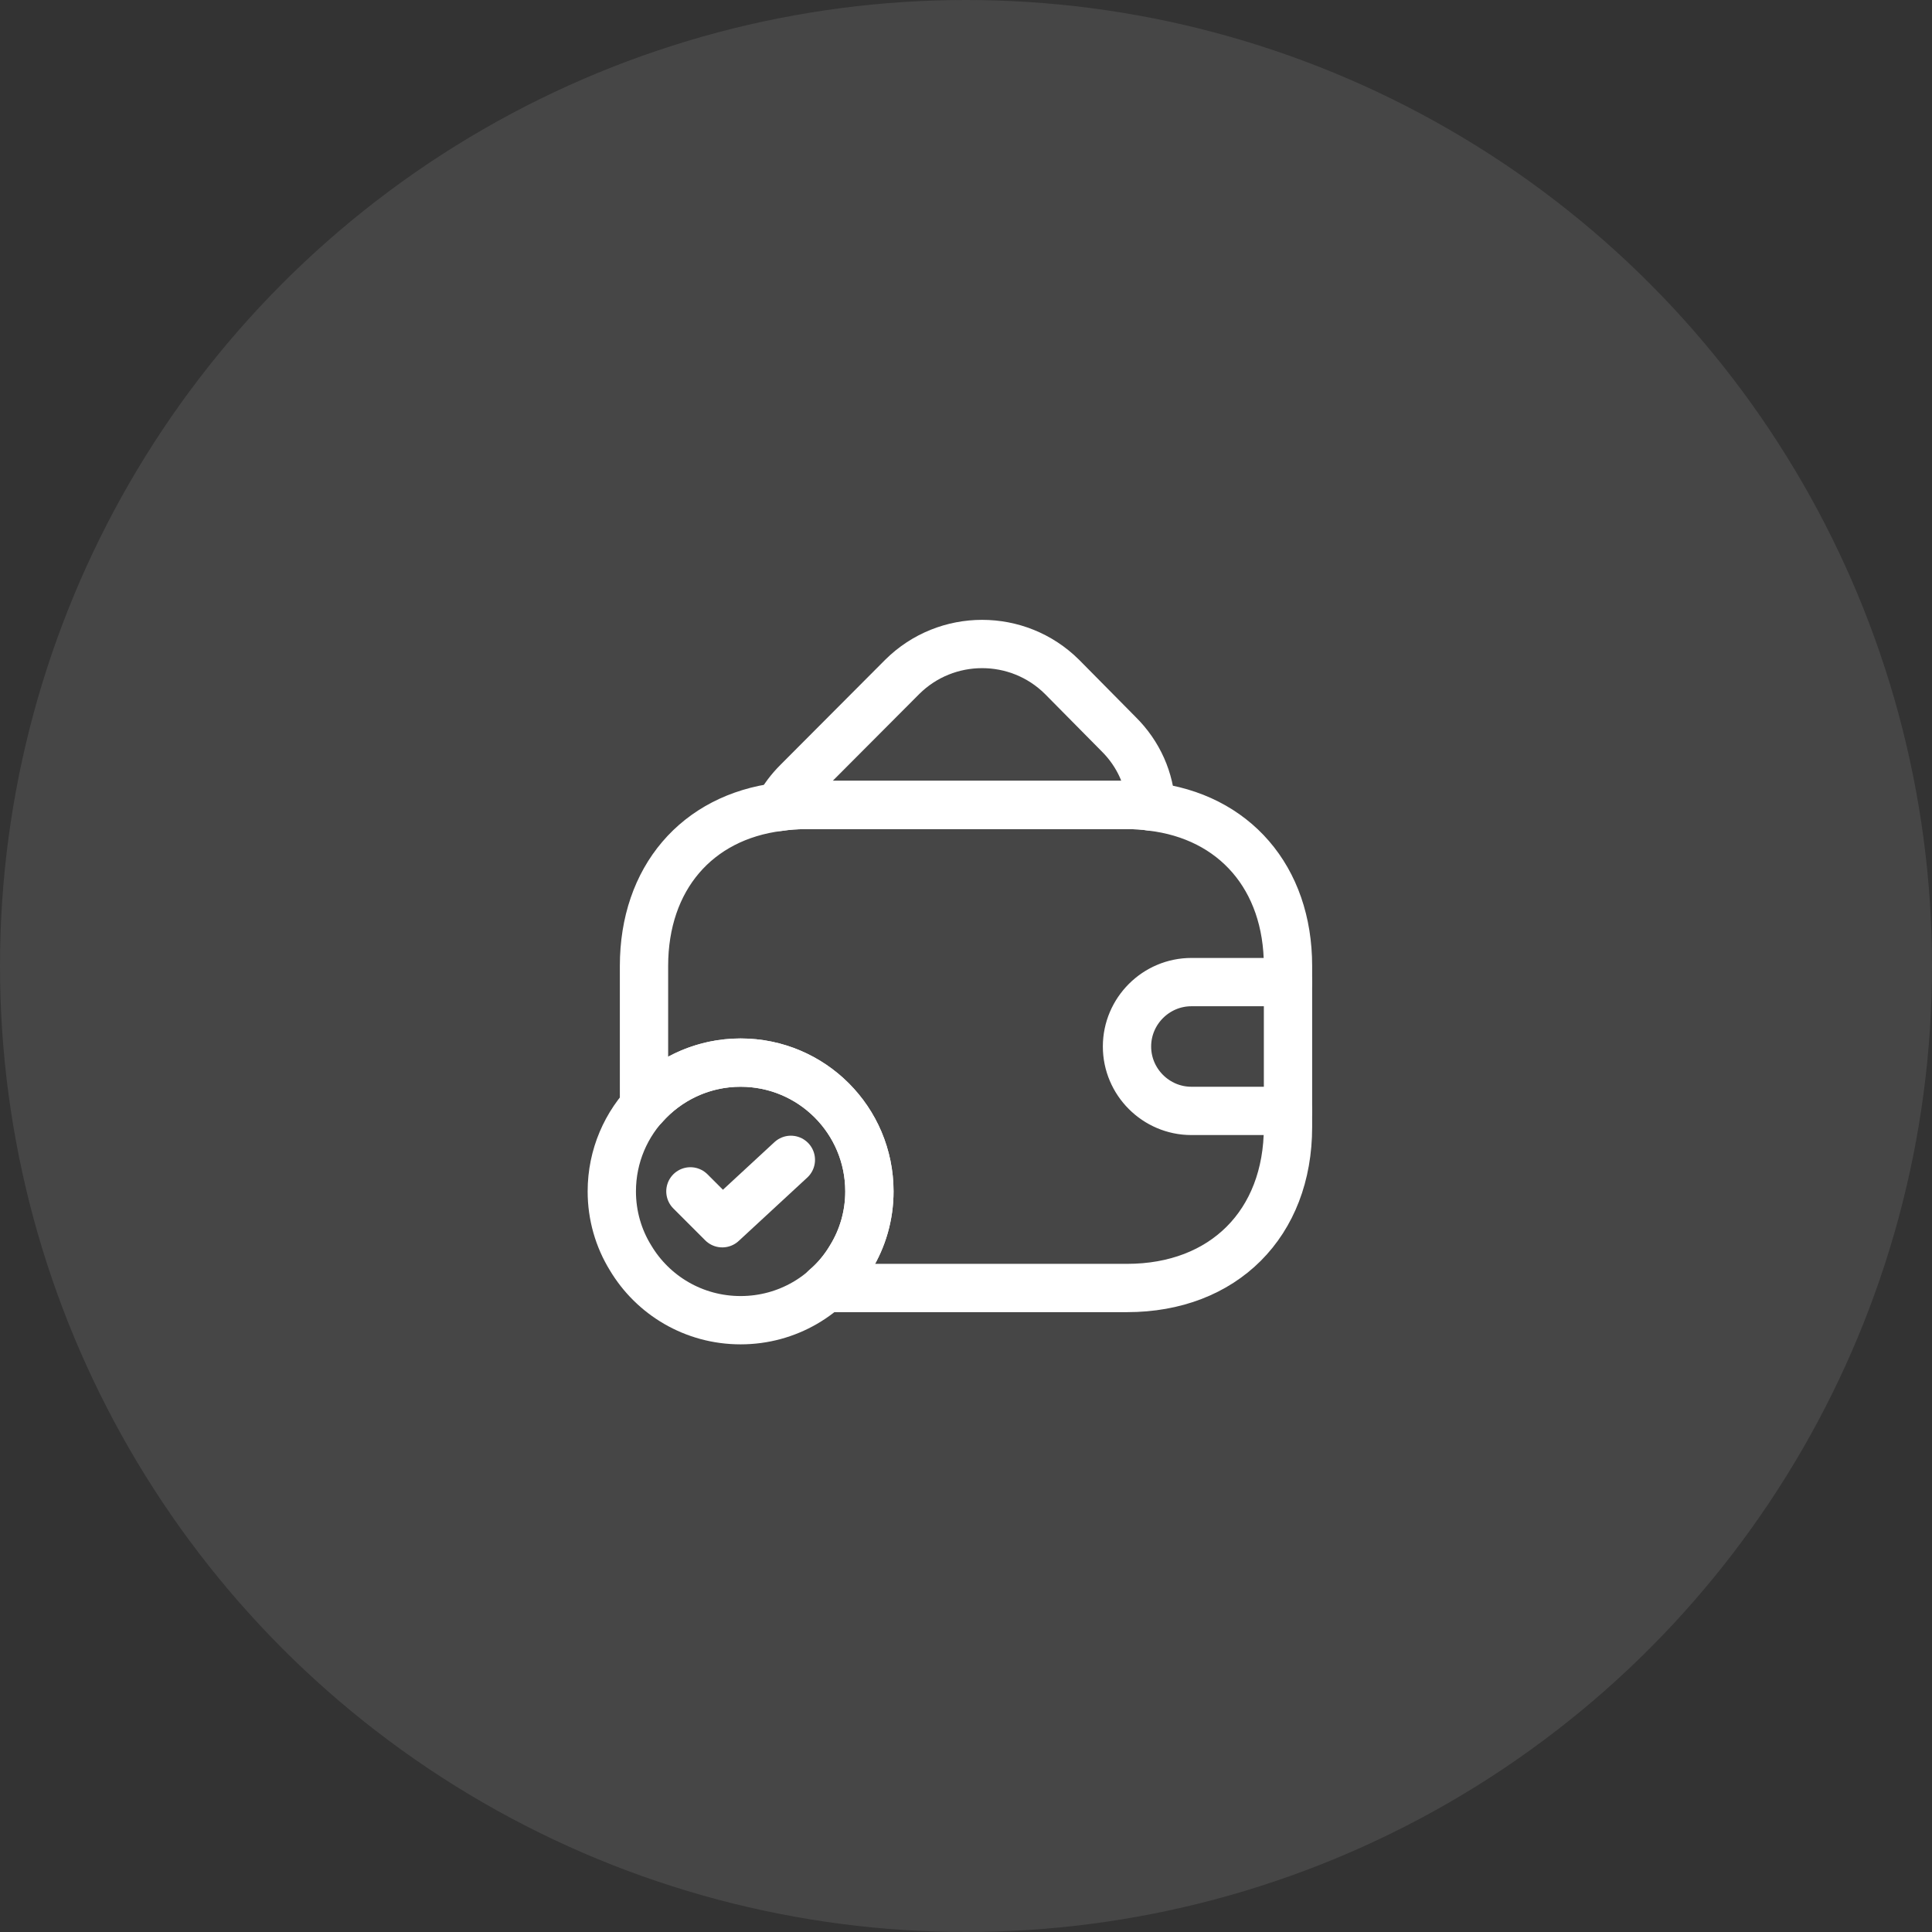
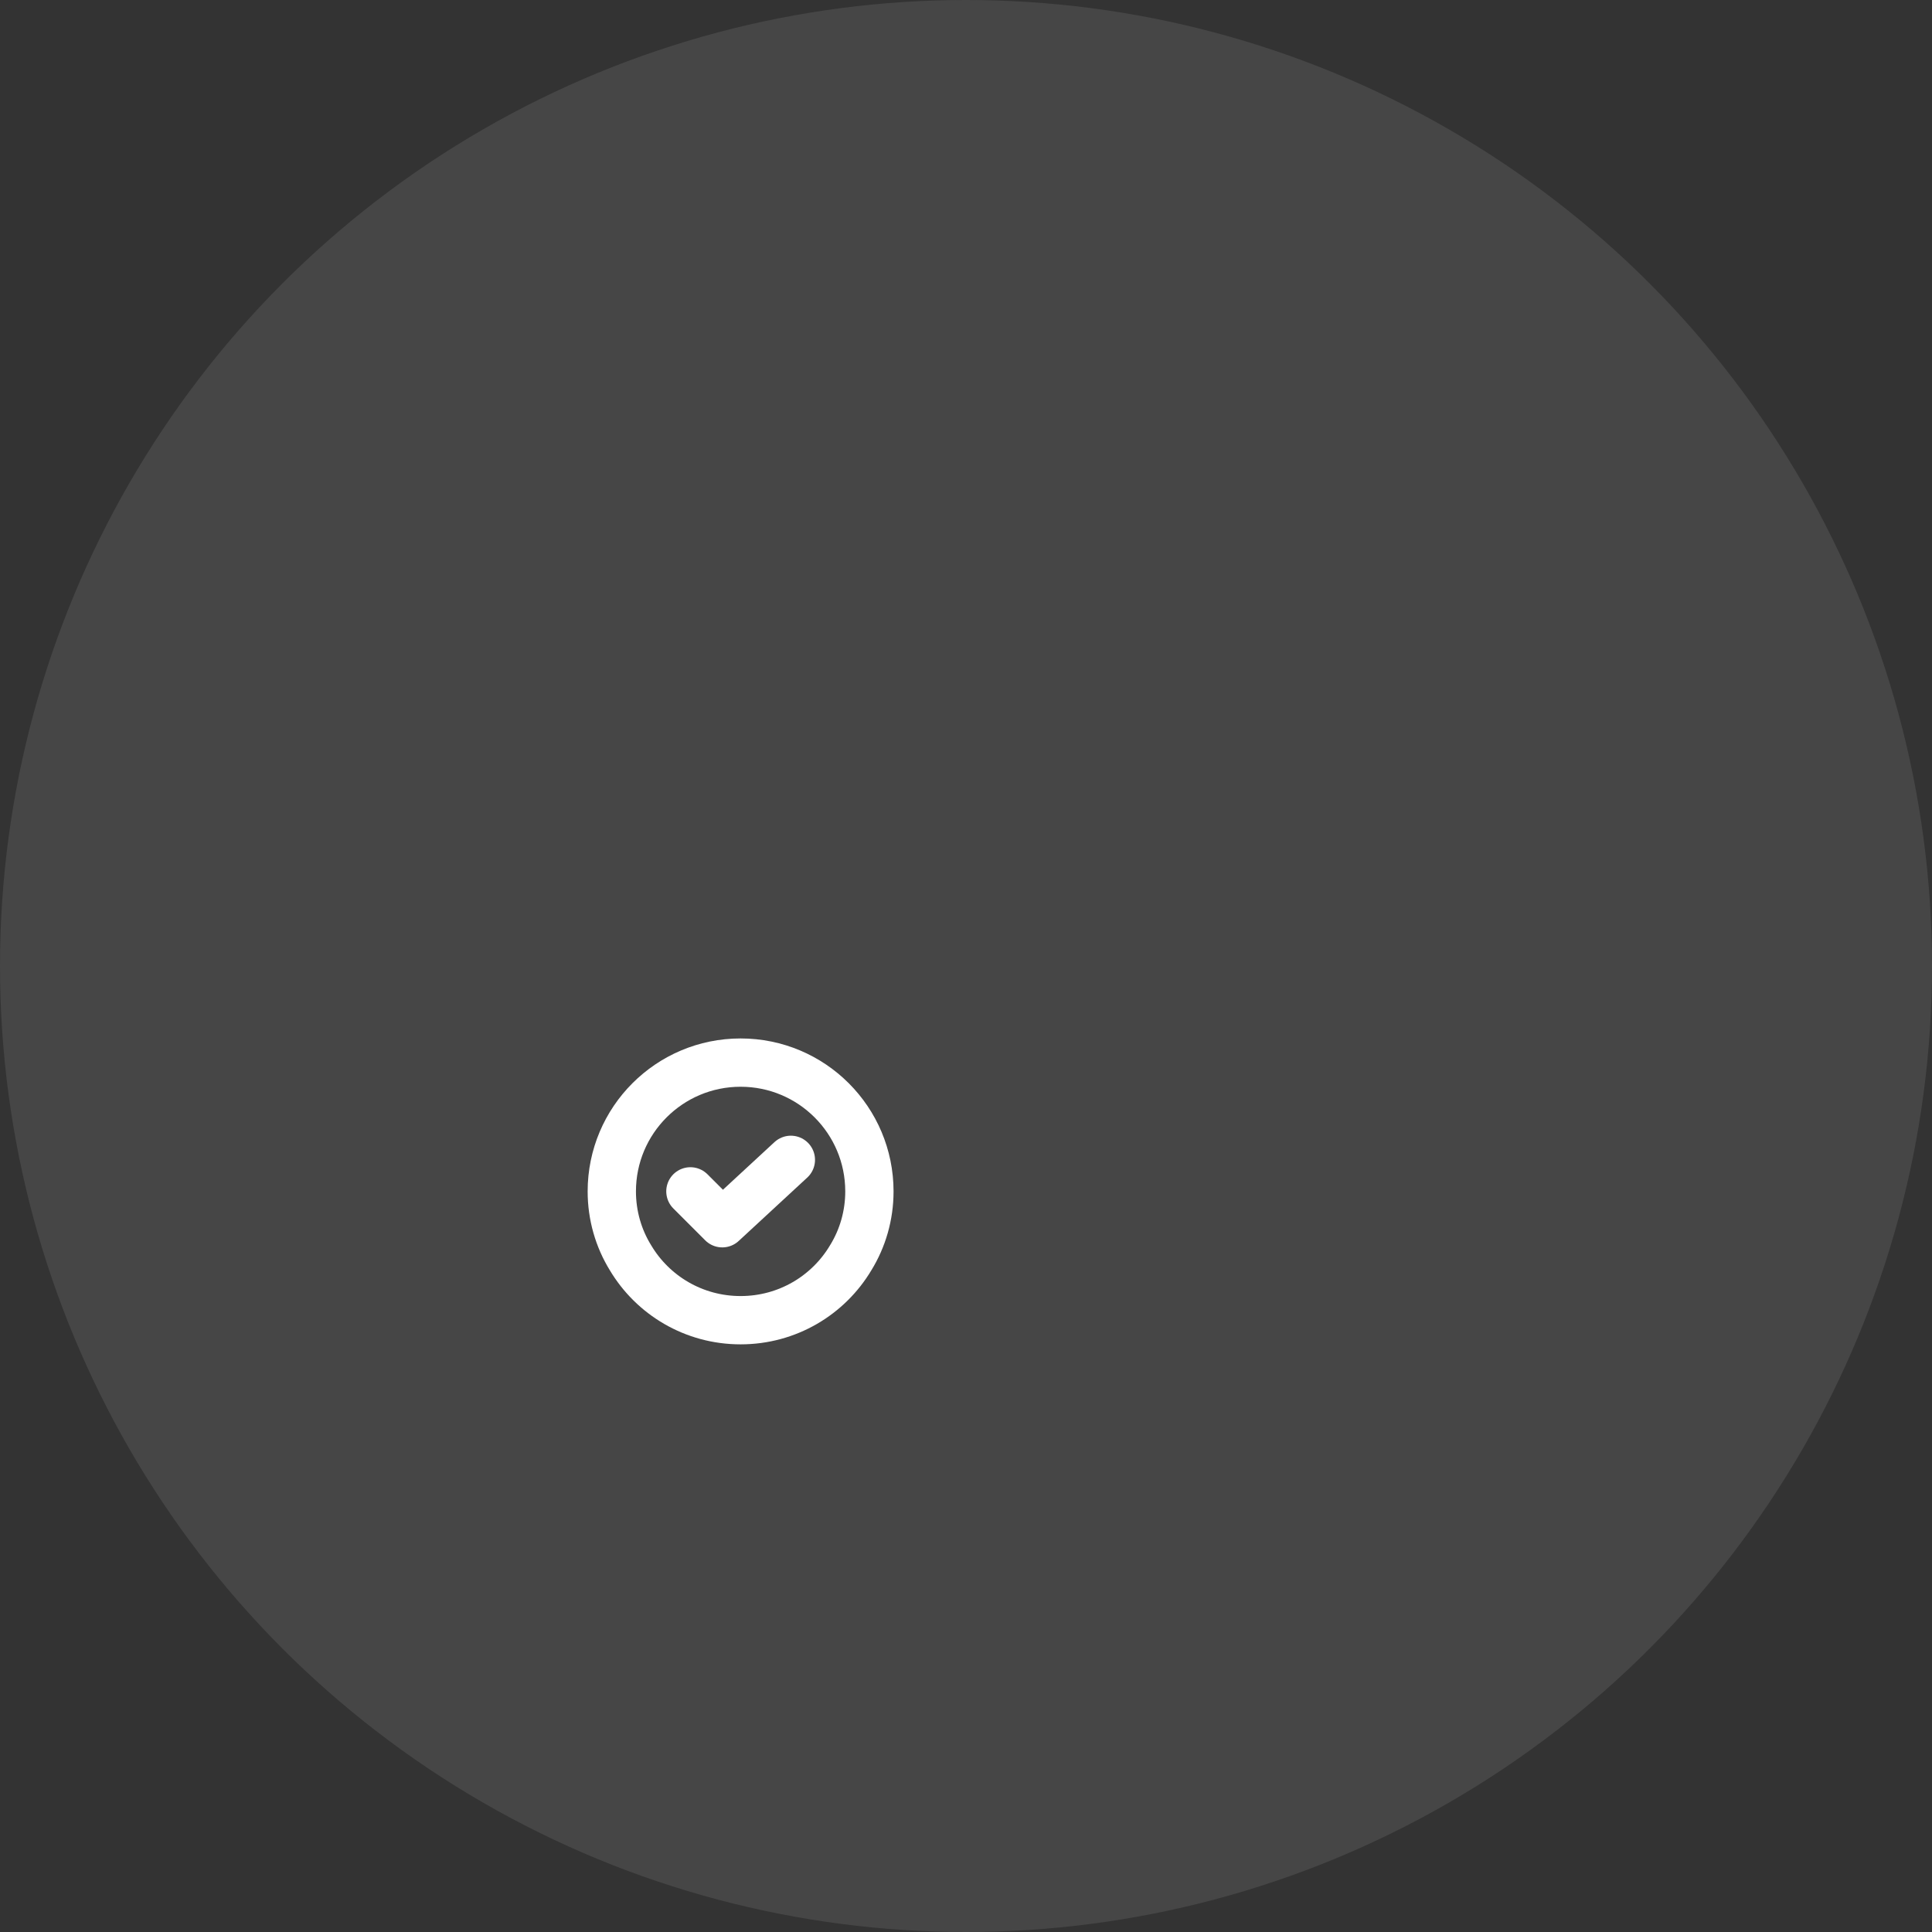
<svg xmlns="http://www.w3.org/2000/svg" width="60" height="60" viewBox="0 0 60 60" fill="none">
  <rect x="0" y="0" width="60" height="60" fill="#333333" stroke="none" />
  <circle cx="30" cy="30" r="30" fill="#F0F0F0" fill-opacity="0.1" />
  <path d="M27 37C27 37.75 26.79 38.46 26.42 39.06C25.73 40.22 24.46 41 23 41C21.54 41 20.27 40.22 19.58 39.06C19.21 38.46 19 37.75 19 37C19 34.79 20.79 33 23 33C25.21 33 27 34.79 27 37Z" stroke="white" stroke-width="1.5" stroke-miterlimit="10" stroke-linecap="round" stroke-linejoin="round" />
  <path d="M21.441 36.999L22.431 37.989L24.561 36.02" stroke="white" stroke-width="1.5" stroke-linecap="round" stroke-linejoin="round" />
-   <path d="M35.751 25.05C35.511 25.01 35.261 25 35.001 25H25.001C24.721 25 24.451 25.02 24.191 25.06C24.331 24.78 24.531 24.52 24.771 24.28L28.021 21.02C29.391 19.66 31.611 19.66 32.981 21.02L34.731 22.79C35.371 23.42 35.711 24.22 35.751 25.05Z" stroke="white" stroke-width="1.5" stroke-linecap="round" stroke-linejoin="round" />
-   <path d="M40 30V35C40 38 38 40 35 40H25.63C25.94 39.74 26.21 39.42 26.42 39.06C26.79 38.46 27 37.75 27 37C27 34.79 25.21 33 23 33C21.8 33 20.73 33.53 20 34.36V30C20 27.28 21.64 25.38 24.19 25.06C24.45 25.02 24.72 25 25 25H35C35.26 25 35.51 25.01 35.75 25.05C38.33 25.35 40 27.26 40 30Z" stroke="white" stroke-width="1.5" stroke-linecap="round" stroke-linejoin="round" />
-   <path d="M40 30.5H37C35.9 30.5 35 31.4 35 32.5C35 33.6 35.9 34.5 37 34.5H40" stroke="white" stroke-width="1.5" stroke-linecap="round" stroke-linejoin="round" />
</svg>